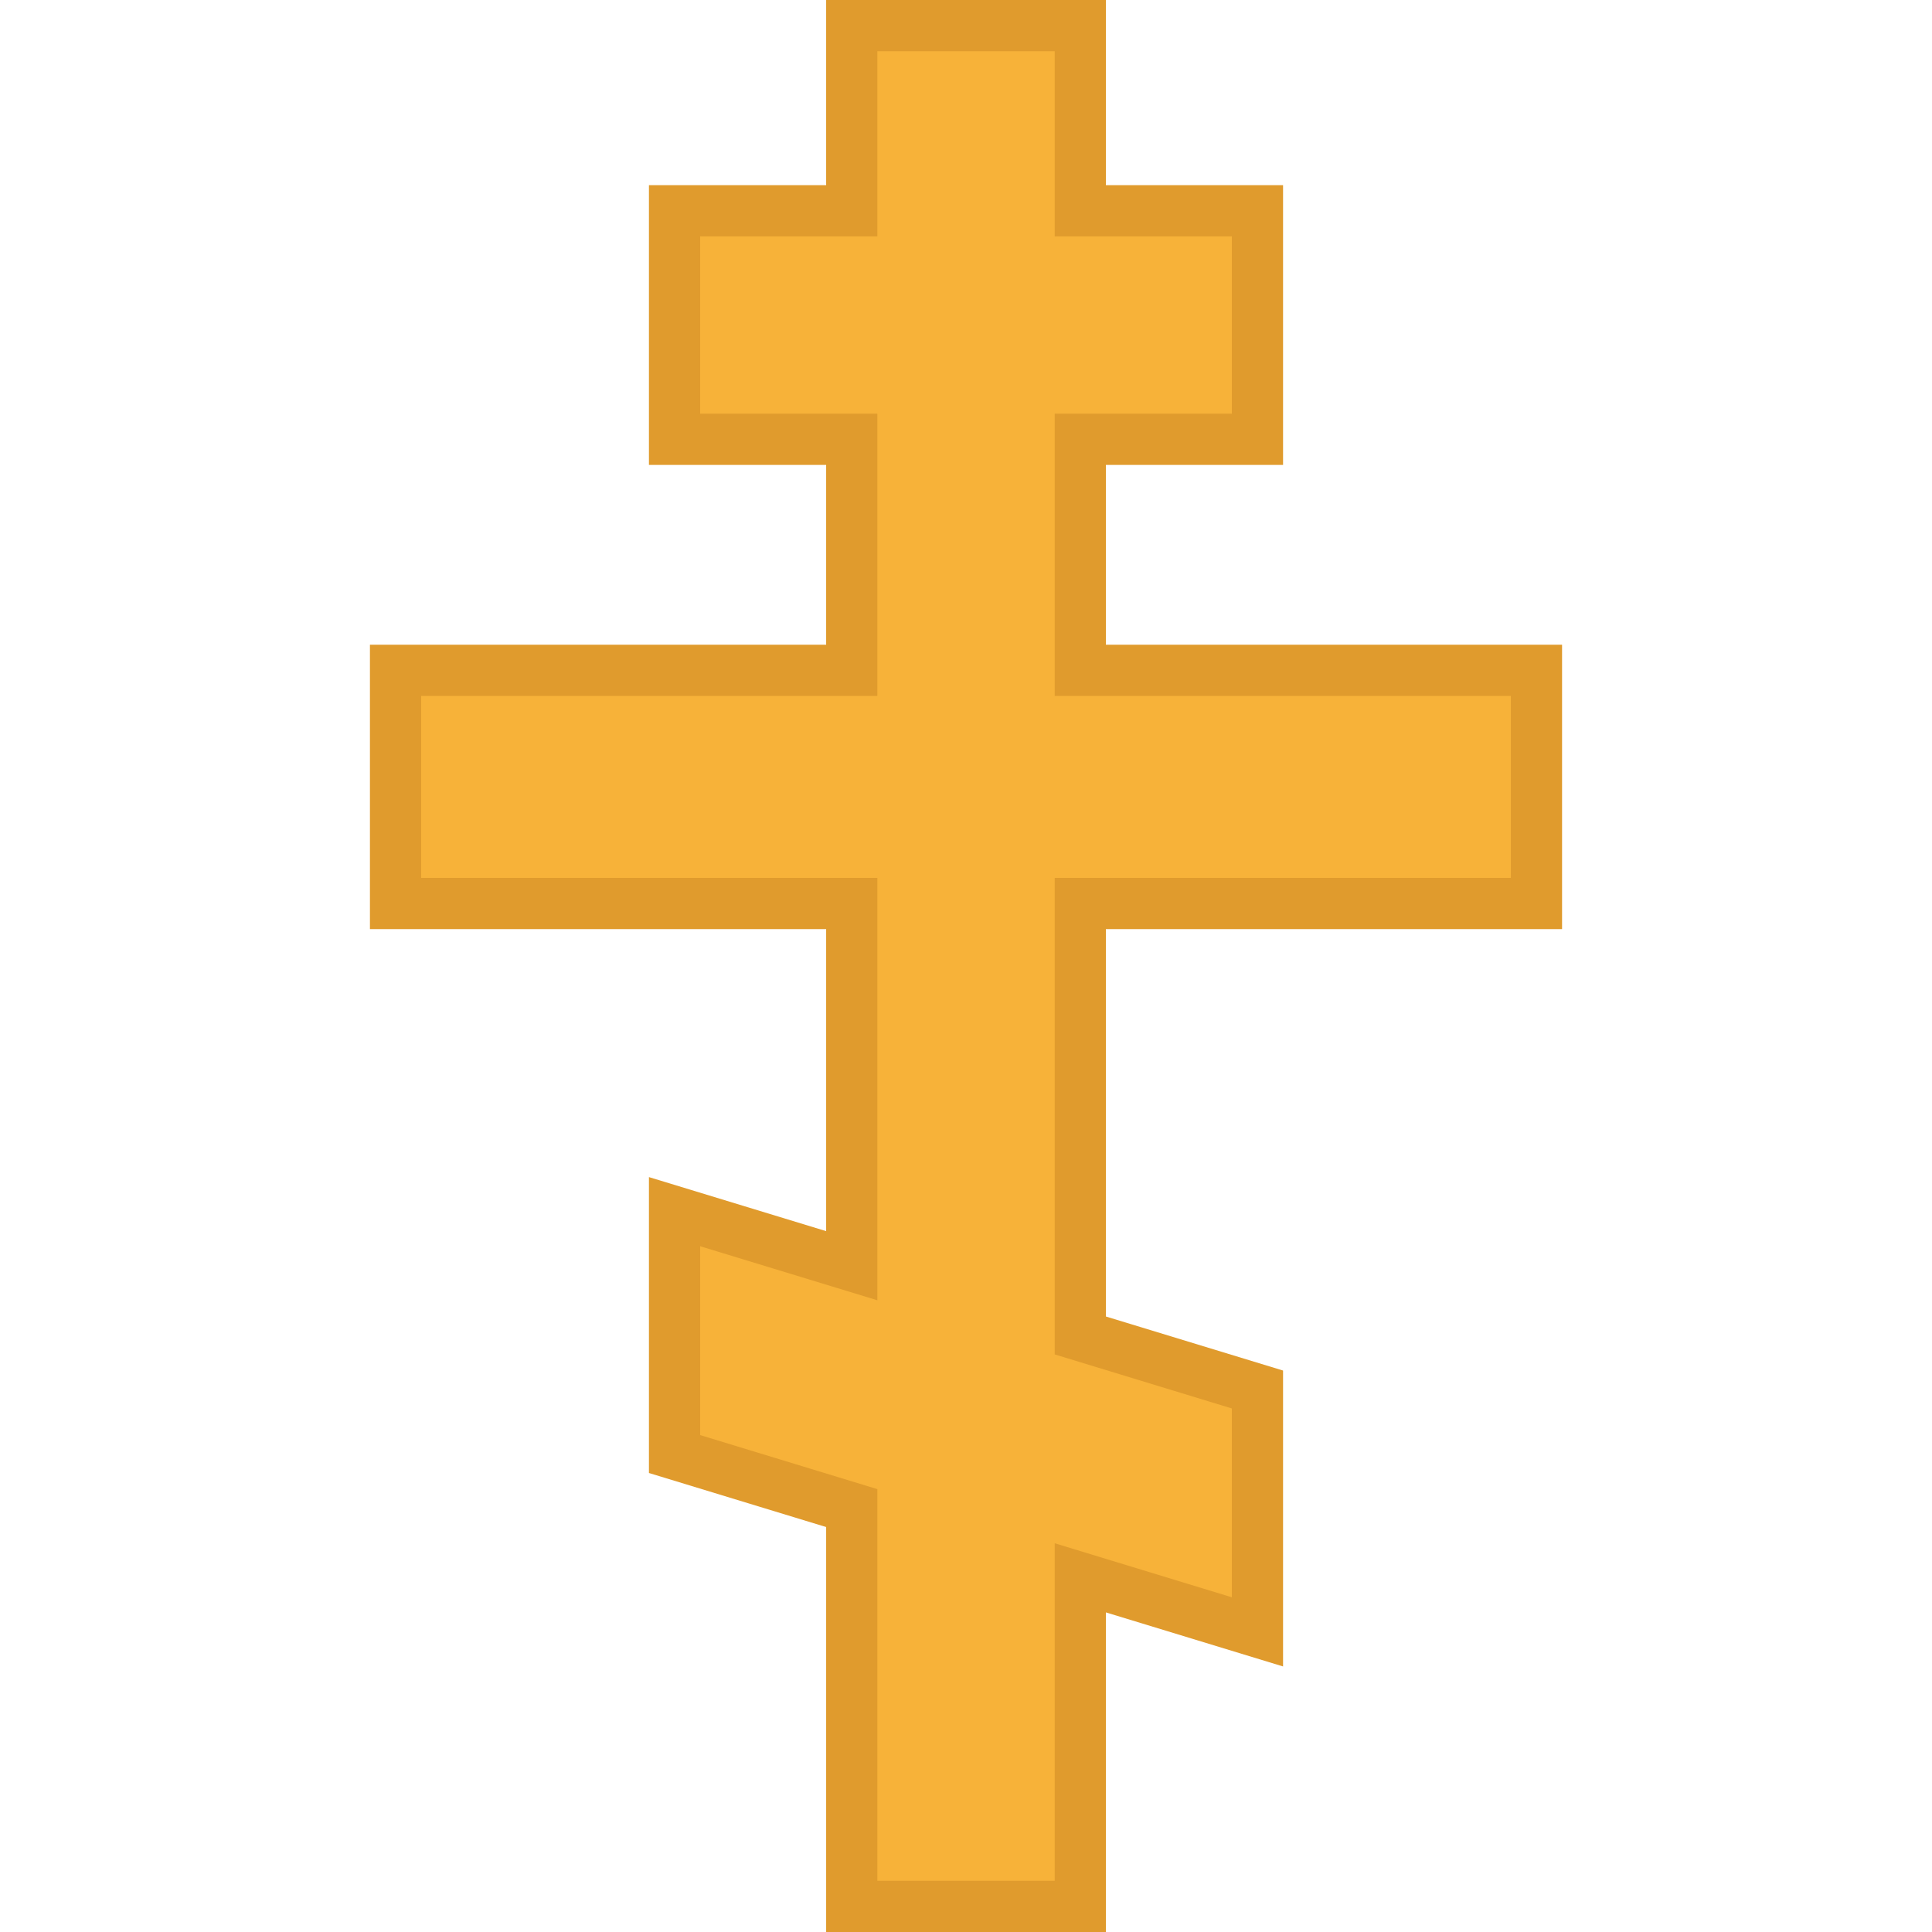
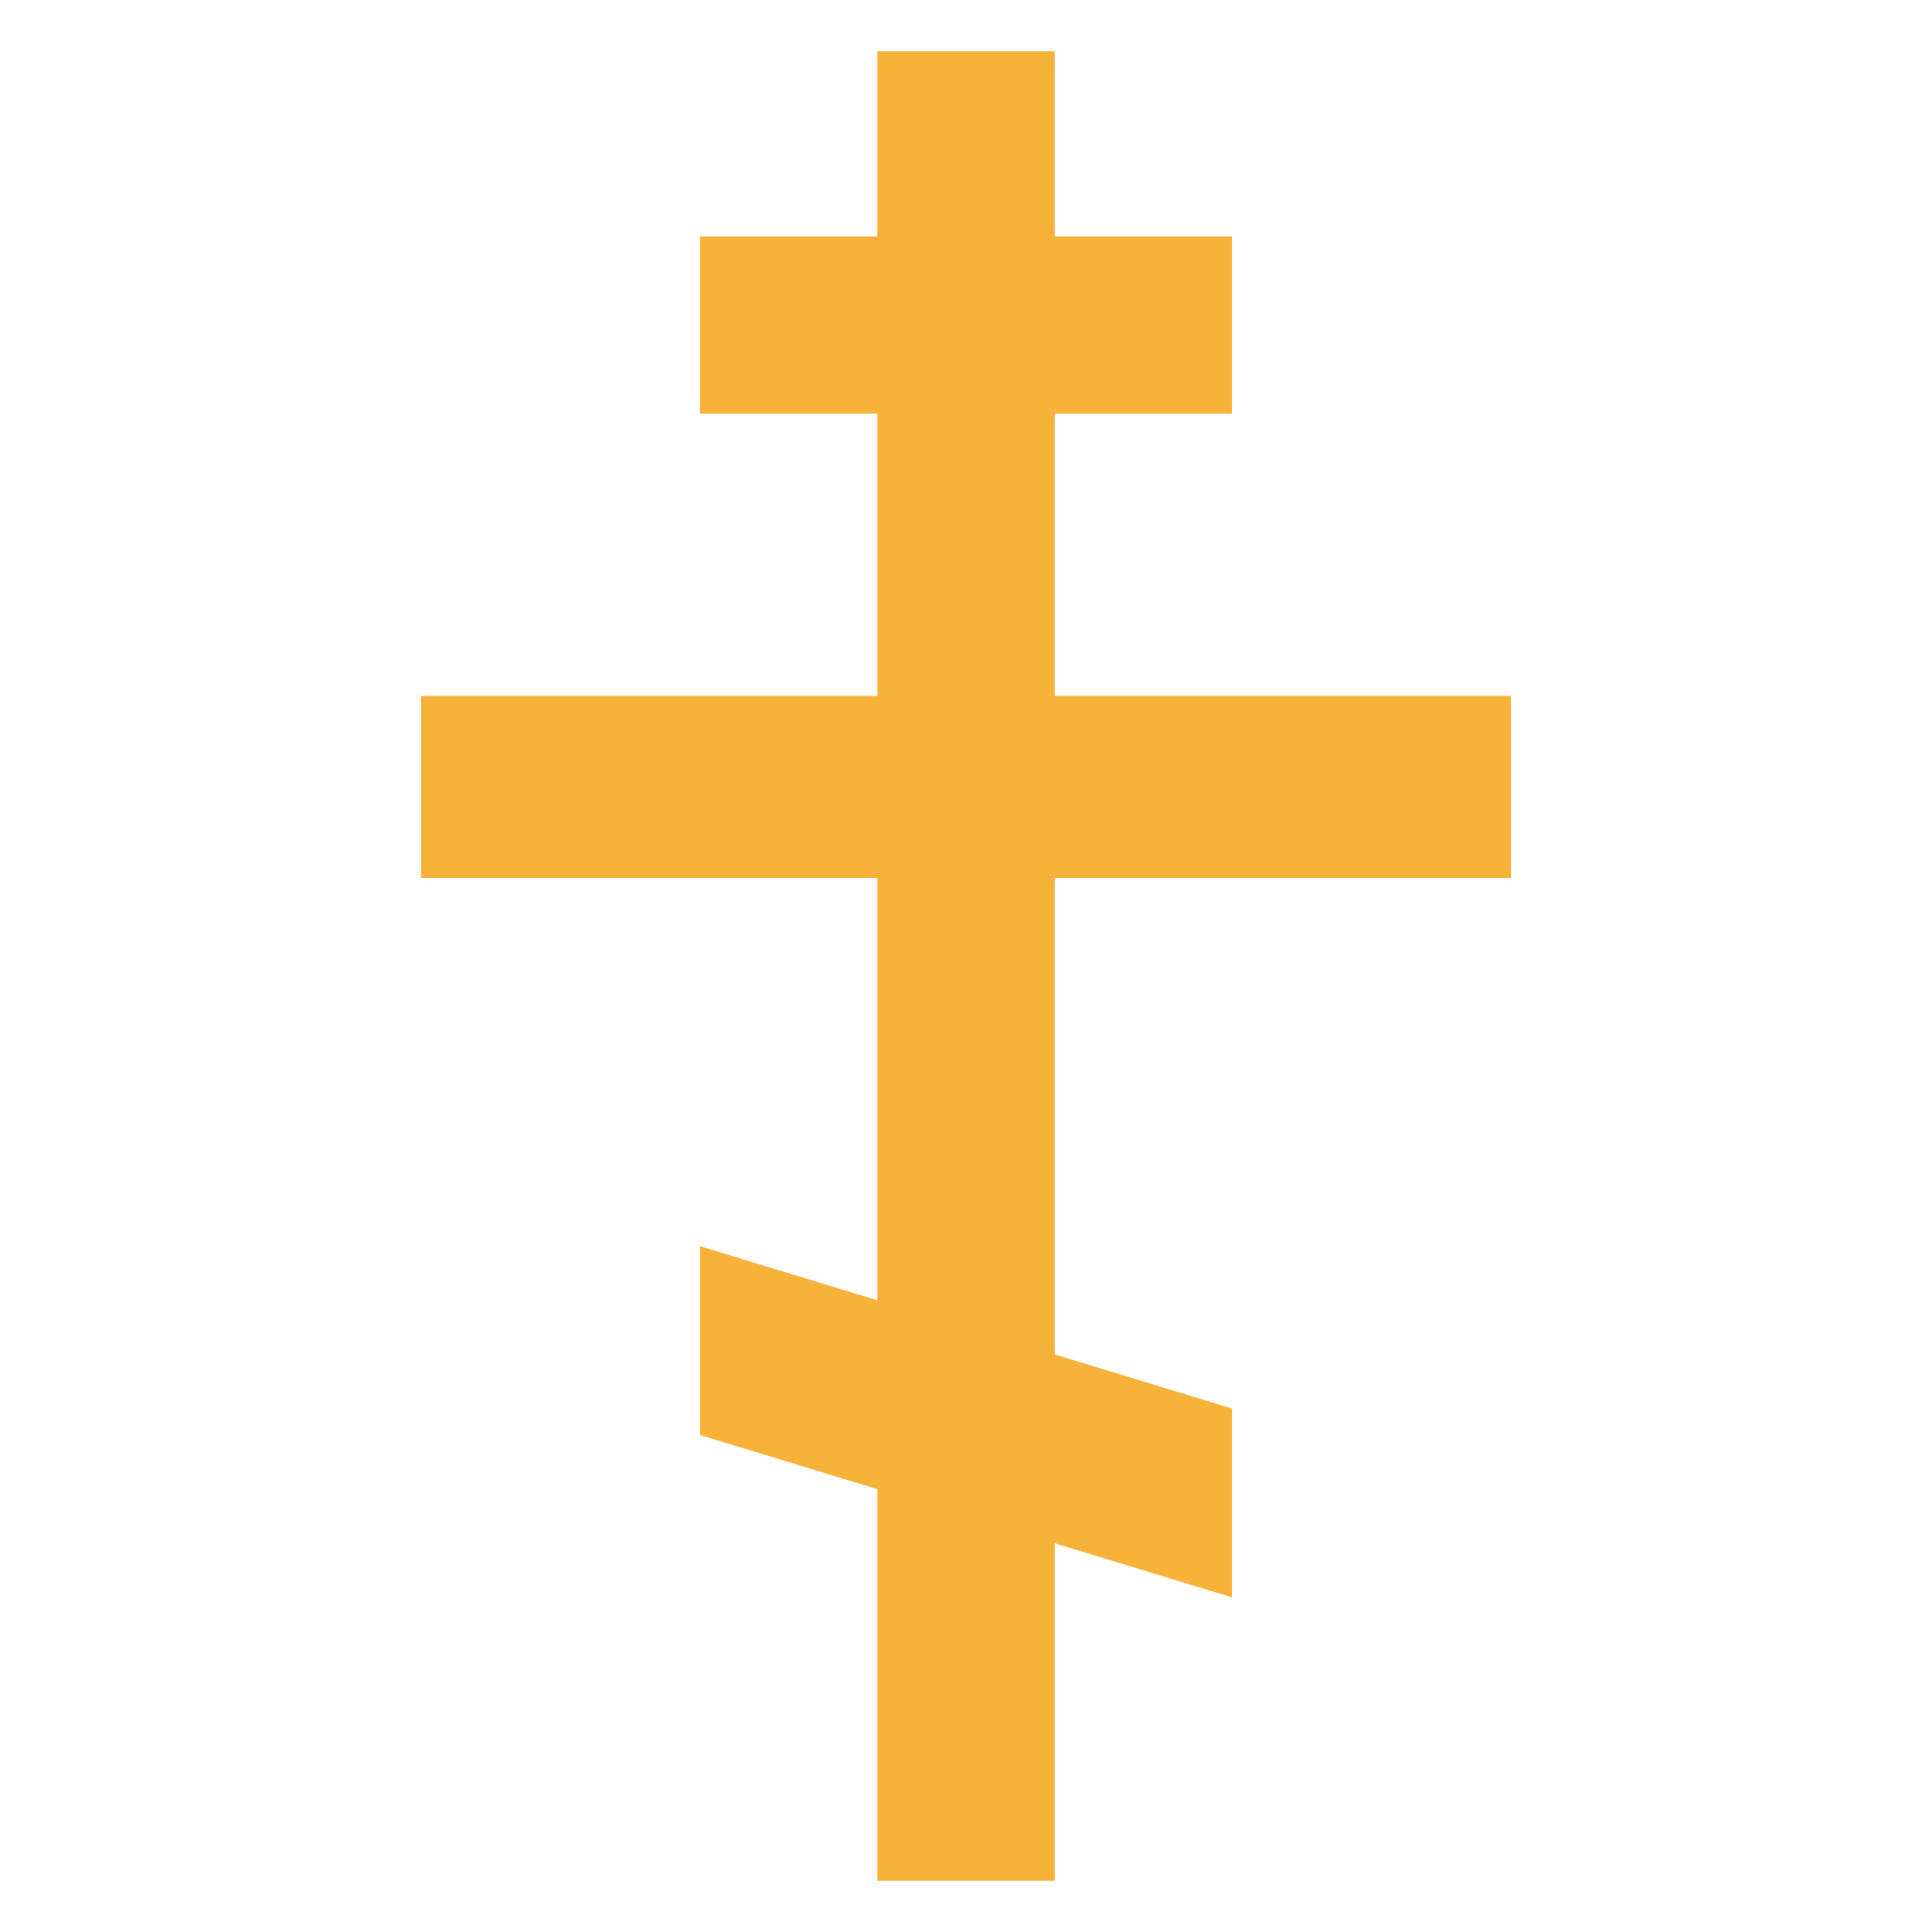
<svg xmlns="http://www.w3.org/2000/svg" height="800px" width="800px" version="1.1" id="Layer_1" viewBox="0 0 512 512" xml:space="preserve">
-   <polygon style="fill:#E09B2D;" points="293.075,246.218 293.075,348.887 340.024,363.208 340.024,441.626 293.075,427.304   293.075,512 218.938,512 218.938,404.681 171.976,390.359 171.976,311.942 218.938,326.263 218.938,246.218 98.037,246.218   98.037,170.86 218.938,170.86 218.938,123.208 171.976,123.208 171.976,49.071 218.938,49.071 218.938,0 293.075,0 293.075,49.071   340.024,49.071 340.024,123.208 293.075,123.208 293.075,170.86 413.963,170.86 413.963,246.218 " />
  <polygon style="fill:#F7B239;" points="232.507,498.431 232.507,394.633 185.545,380.31 185.545,330.266 232.507,344.587   232.507,232.649 111.606,232.649 111.606,184.429 232.507,184.429 232.507,109.639 185.545,109.639 185.545,62.64 232.507,62.64   232.507,13.569 279.505,13.569 279.505,62.64 326.455,62.64 326.455,109.639 279.505,109.639 279.505,184.429 400.394,184.429   400.394,232.649 279.505,232.649 279.505,358.934 326.455,373.256 326.455,423.3 279.505,408.978 279.505,498.431 " />
</svg>